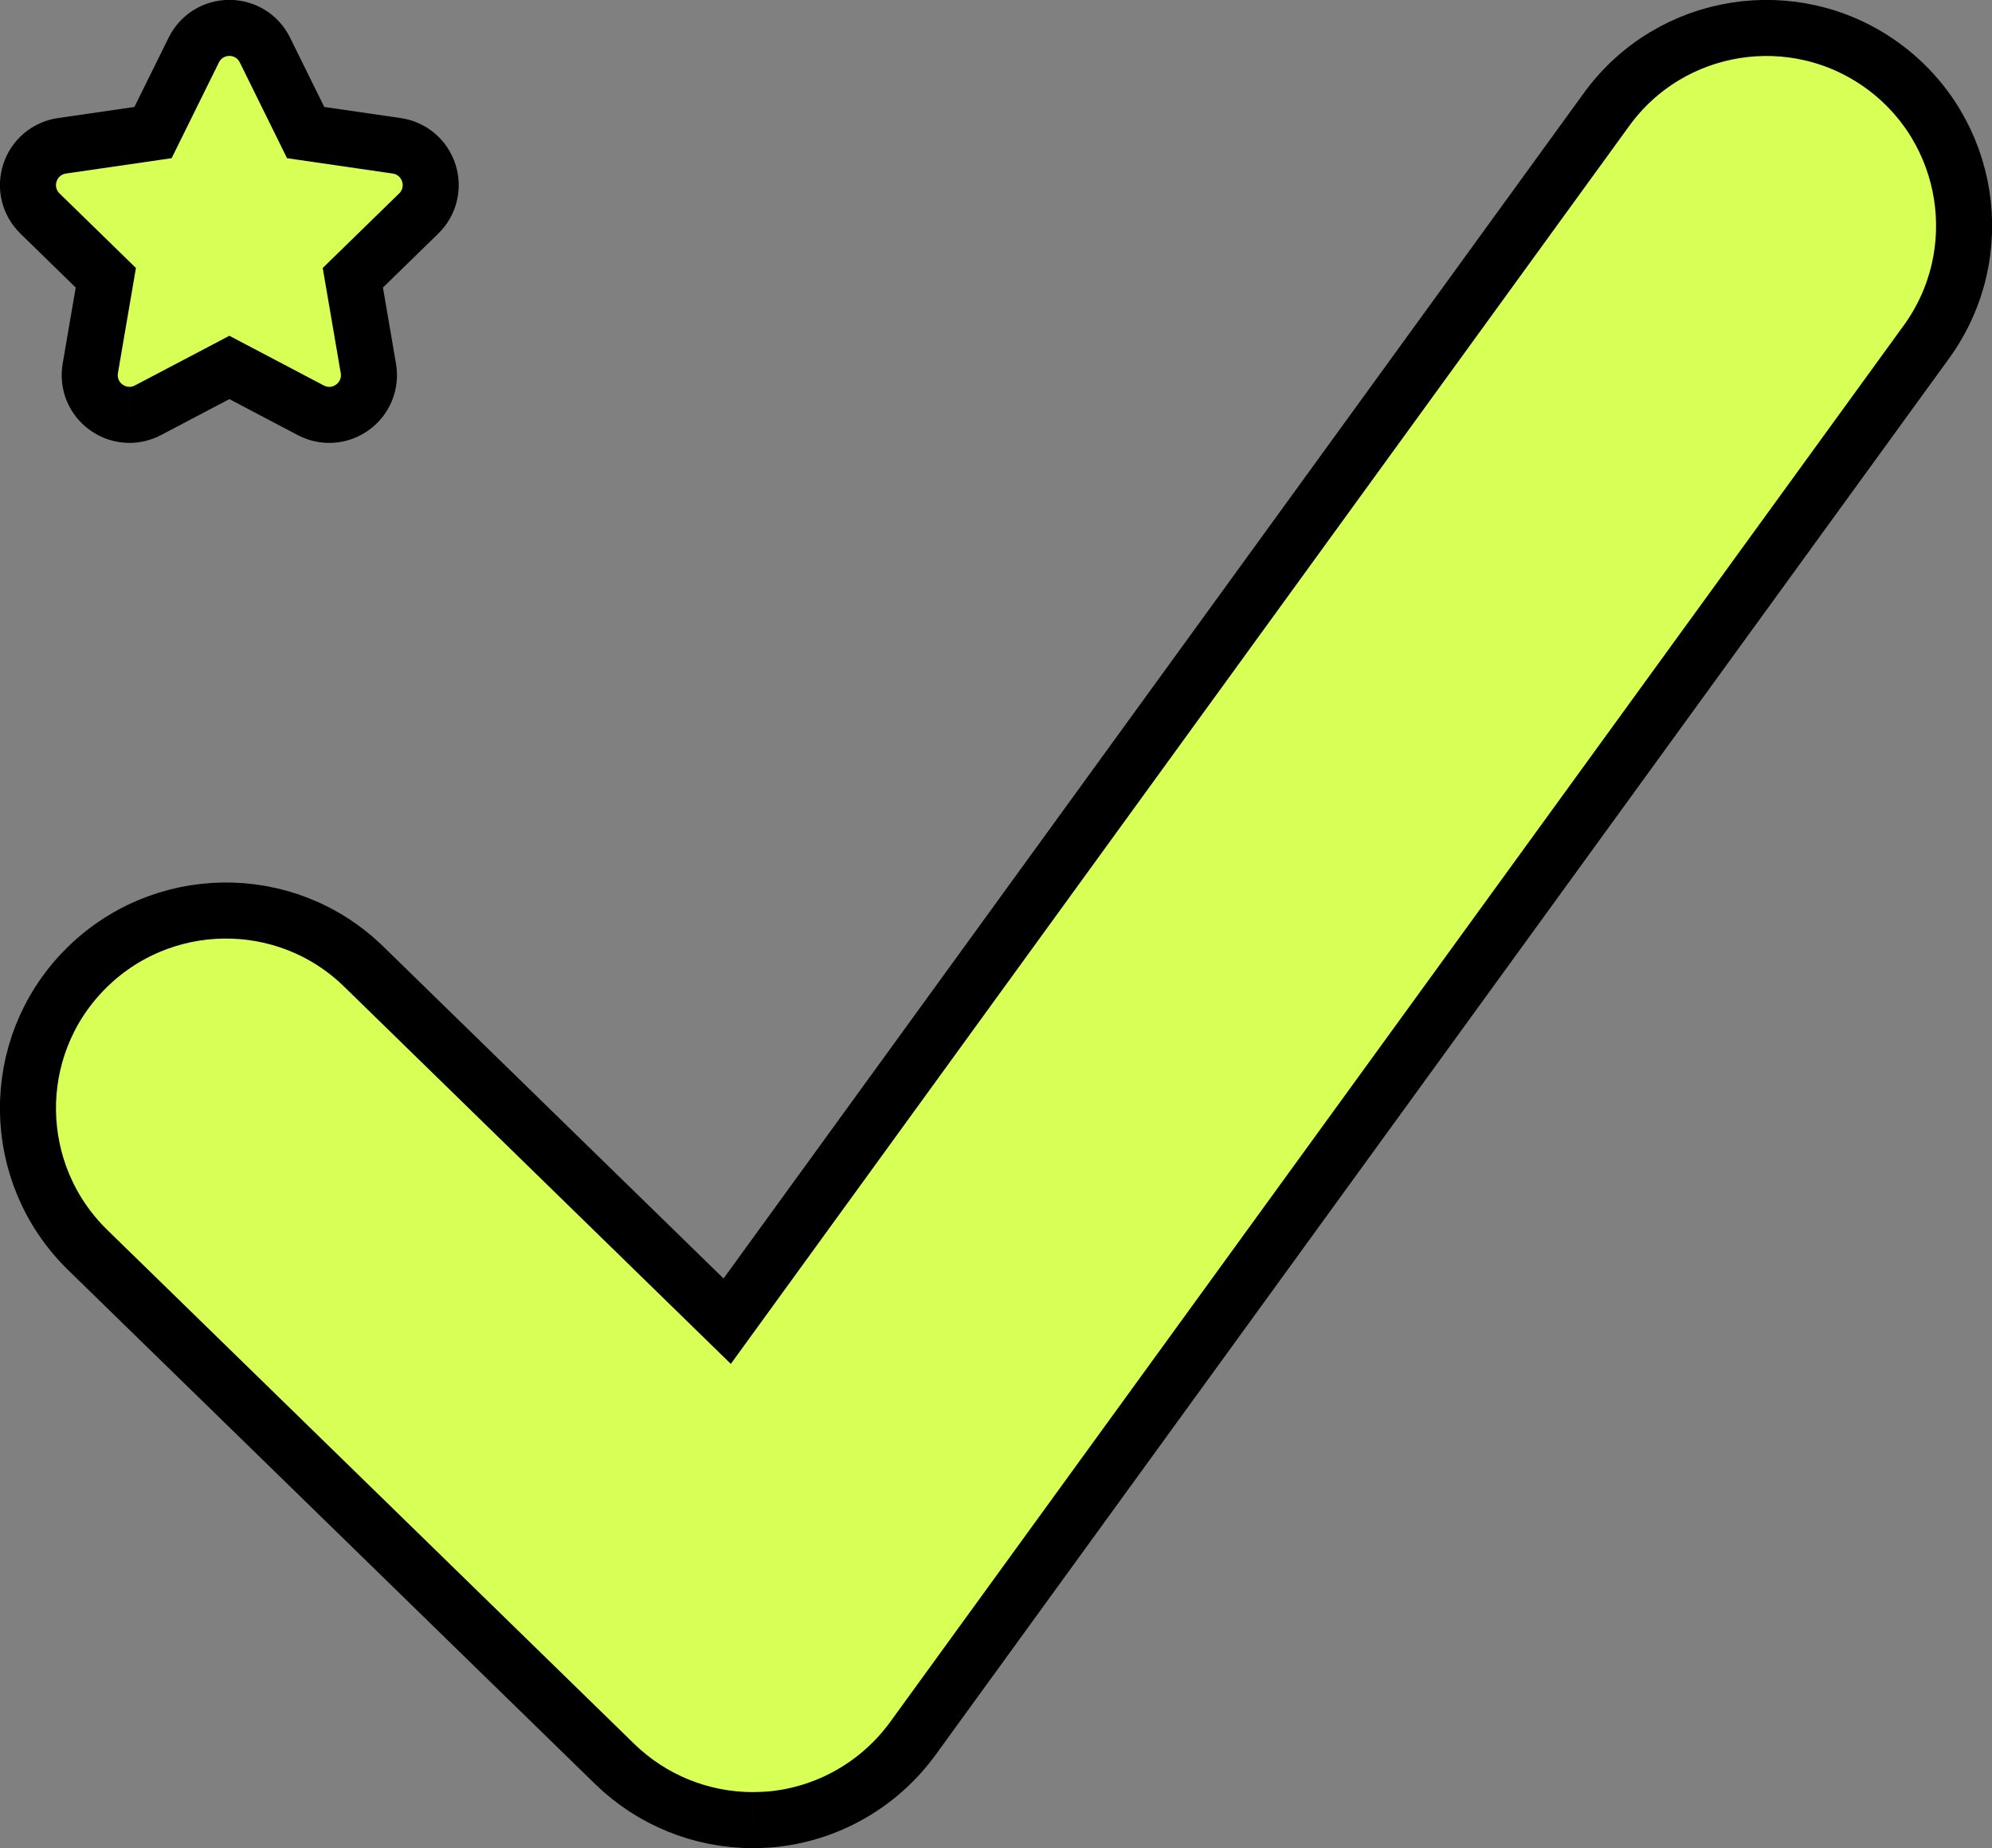
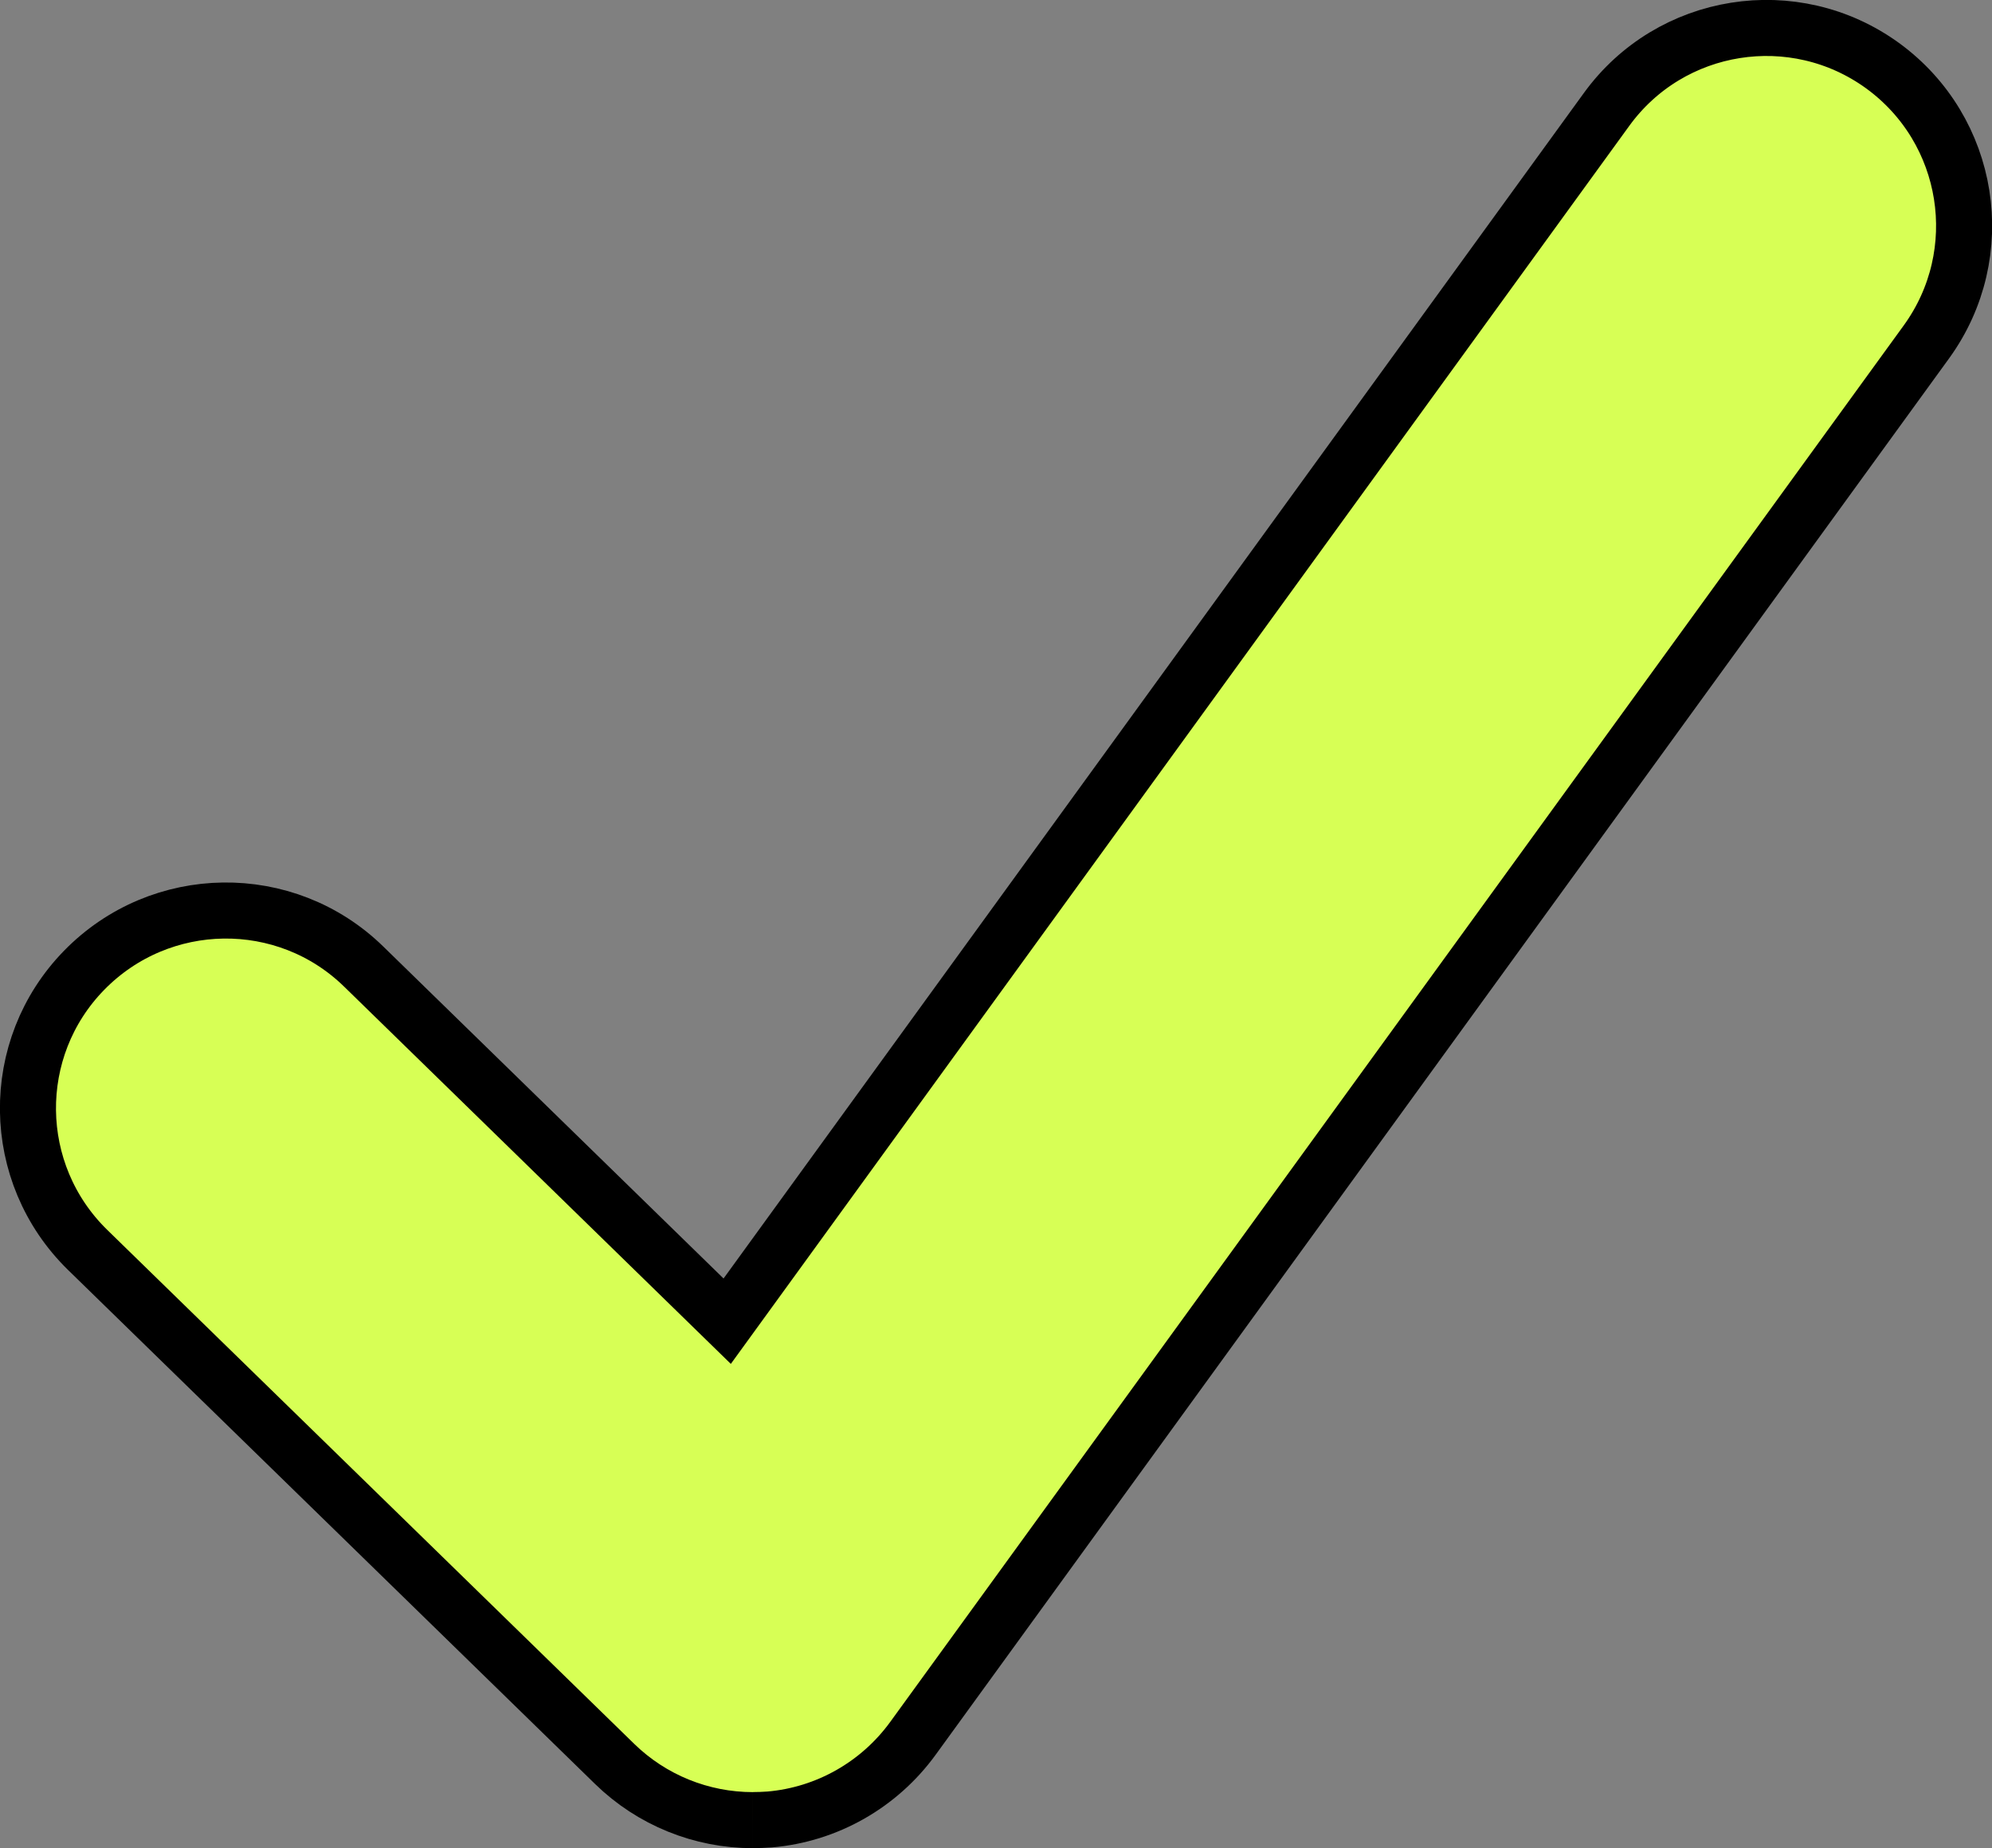
<svg xmlns="http://www.w3.org/2000/svg" viewBox="0 0 35.54 32.971" version="1.1" id="svg3410">
  <rect x="0" y="0" width="35.54" height="32.971" fill="#808080" stroke="none" />
  <defs id="defs3407">
    <filter style="color-interpolation-filters:sRGB" id="filter17258" x="-0.334" y="-0.348" width="1.668" height="1.695">
      <feGaussianBlur stdDeviation="1 1" result="blur" id="feGaussianBlur17256" />
    </filter>
    <filter style="color-interpolation-filters:sRGB" id="filter17262" x="-0.069" y="-0.075" width="1.139" height="1.15">
      <feGaussianBlur stdDeviation="1 1" result="blur" id="feGaussianBlur17260" />
    </filter>
  </defs>
  <g id="layer1" transform="translate(-106.461,-80.589)">
    <path d="m 119.894,113.059 c -0.917,0 -1.803,-0.356 -2.466,-1.002 l -9.405,-9.172 c -1.393,-1.362 -1.422,-3.595 -0.06,-4.988 1.362,-1.393 3.595,-1.425 4.988,-0.064 l 6.484,6.325 15.688,-21.615 c 1.143,-1.577 3.348,-1.926 4.925,-0.783 1.577,1.147 1.926,3.351 0.783,4.928 l -18.083,24.913 c -0.603,0.829 -1.535,1.358 -2.554,1.446 -0.102,0.007 -0.201,0.011 -0.3,0.011" style="fill:#d7ff55;fill-opacity:1;fill-rule:nonzero;stroke:#000000;stroke-width:1;stroke-dasharray:none;stroke-opacity:1" id="path198" />
-     <path d="m 108.77,87.99 c -0.146,0 -0.291,-0.046 -0.416,-0.136 -0.22,-0.16 -0.328,-0.425 -0.282,-0.693 l 0.277,-1.617 -1.175,-1.146 c -0.194,-0.19 -0.263,-0.468 -0.179,-0.726 0.084,-0.258 0.303,-0.443 0.572,-0.482 l 1.624,-0.236 0.727,-1.472 c 0.12,-0.243 0.363,-0.395 0.635,-0.395 0.272,0 0.515,0.151 0.635,0.395 l 0.726,1.472 1.624,0.236 c 0.269,0.039 0.488,0.224 0.572,0.482 0.084,0.258 0.016,0.536 -0.179,0.726 l -1.175,1.146 0.277,1.617 c 0.046,0.267 -0.062,0.533 -0.282,0.693 -0.22,0.16 -0.505,0.181 -0.746,0.054 l -1.452,-0.764 -1.453,0.764 c -0.104,0.055 -0.218,0.082 -0.33,0.082" style="fill:#d7ff55;fill-opacity:1;fill-rule:nonzero;stroke:#000000;stroke-width:1;stroke-dasharray:none;stroke-opacity:1" id="path276" />
  </g>
</svg>